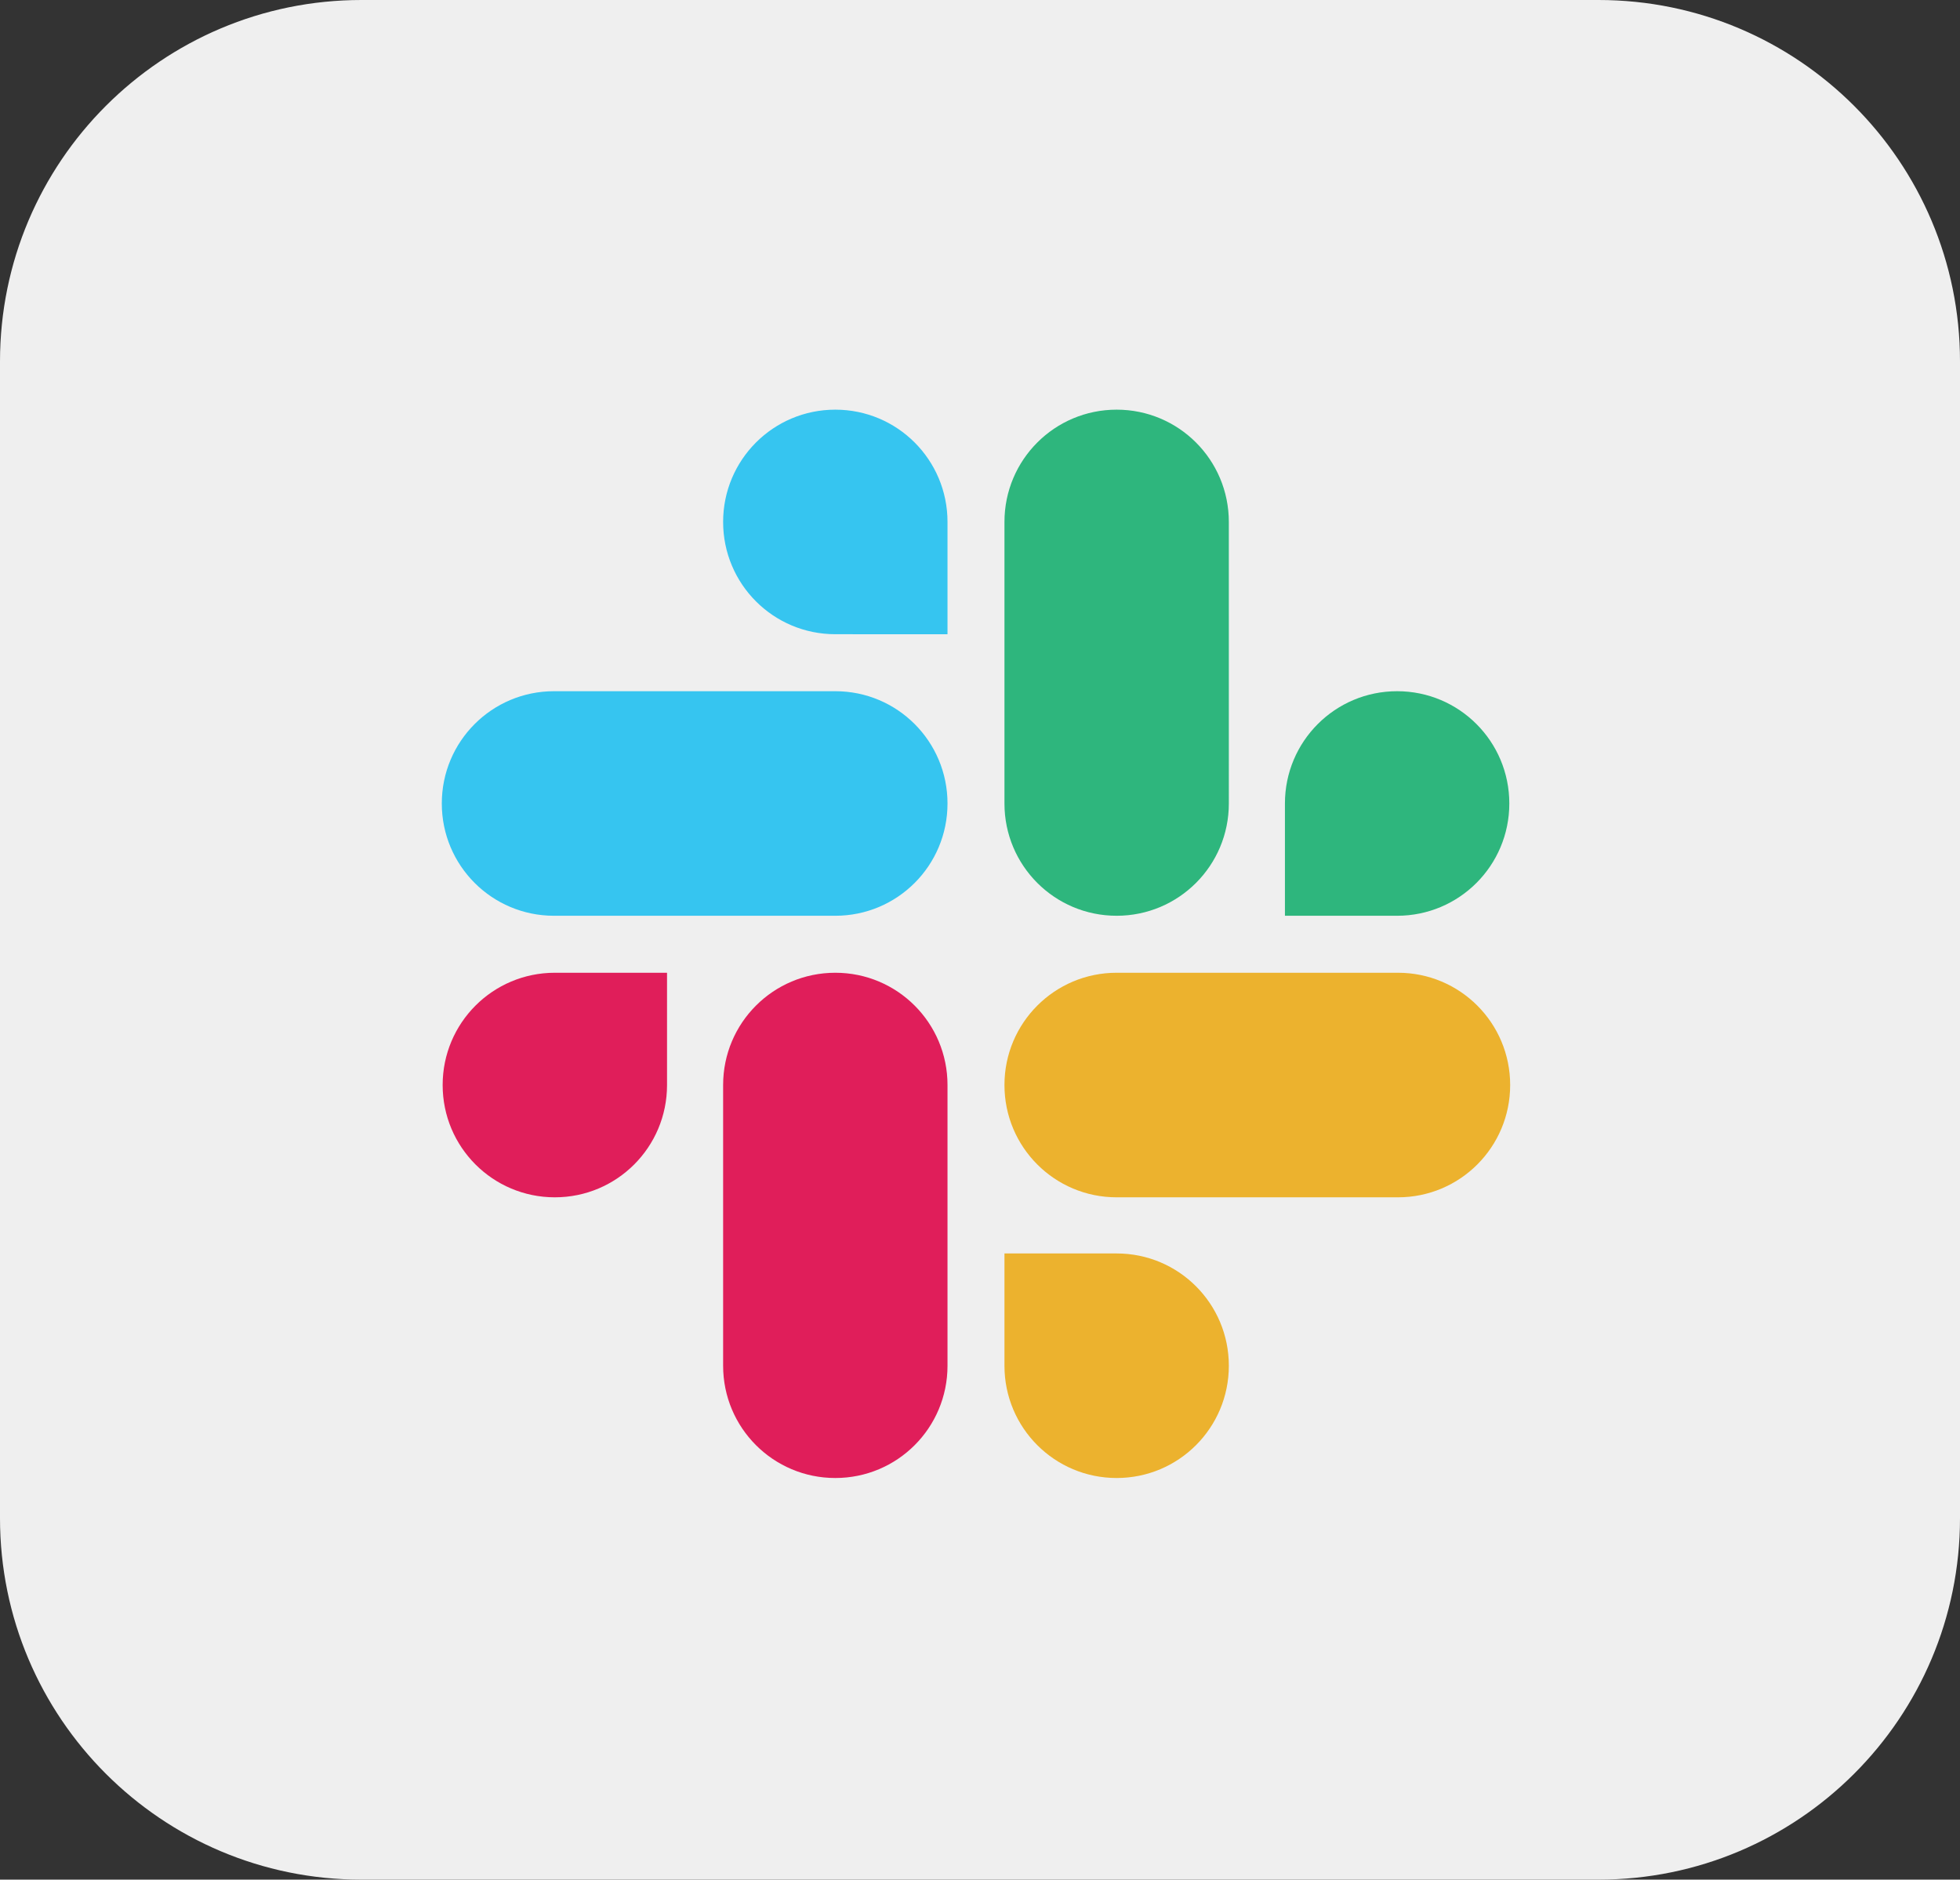
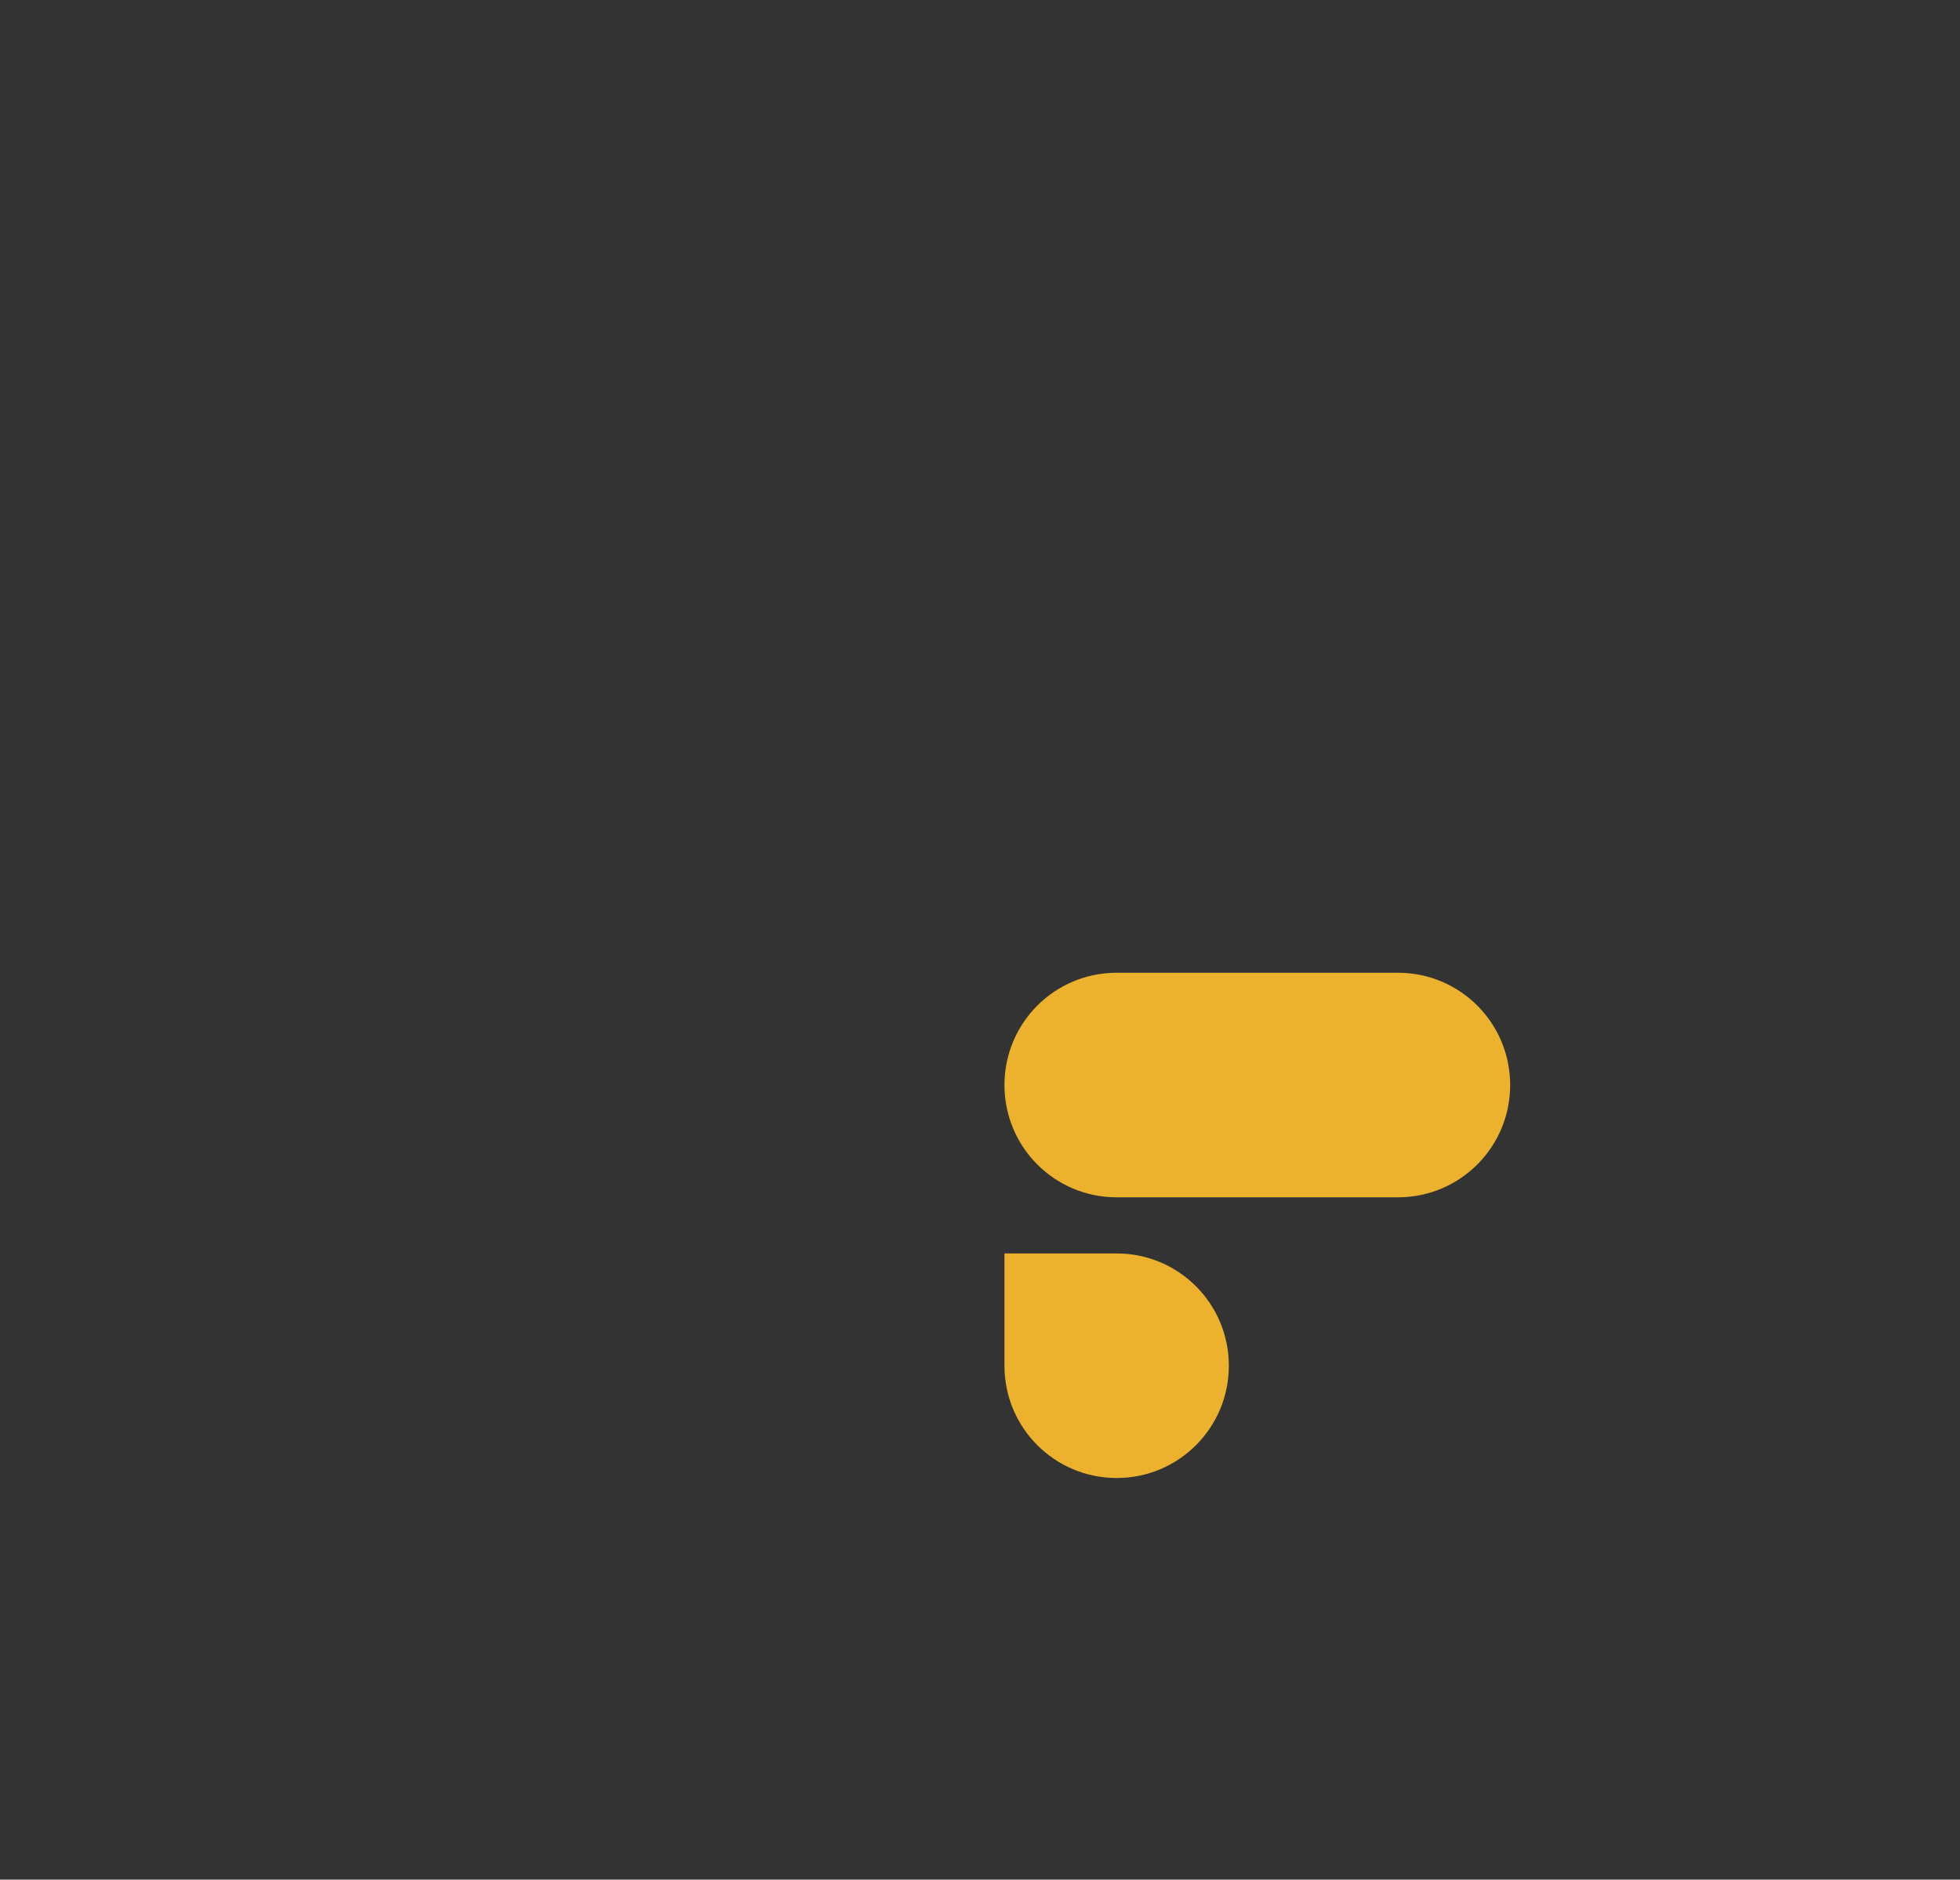
<svg xmlns="http://www.w3.org/2000/svg" width="244" height="234" viewBox="0 0 244 234" fill="none">
  <rect x="0" y="0" width="244" height="234" fill="#333333" stroke="none" />
-   <path d="M0 45C0 20.147 20.147 0 45 0H199C223.853 0 244 20.147 244 45V189C244 213.853 223.853 234 199 234H45C20.147 234 0 213.853 0 189V45Z" fill="#EFEFEF" />
-   <path d="M83.039 135.077C83.039 142.808 76.796 149.056 69.072 149.056C61.348 149.056 55.106 142.808 55.106 135.077C55.106 127.348 61.348 121.1 69.073 121.1H83.038L83.039 135.077ZM90.022 135.077C90.022 127.348 96.265 121.1 103.989 121.1C111.713 121.1 117.955 127.348 117.955 135.078V170.022C117.955 177.752 111.713 184 103.988 184C96.265 184 90.022 177.752 90.022 170.022V135.077Z" fill="#E01E5A" />
-   <path d="M103.989 78.955C96.265 78.955 90.022 72.708 90.022 64.978C90.022 57.247 96.265 51 103.989 51C111.712 51 117.955 57.247 117.955 64.978V78.956L103.989 78.955ZM103.989 86.05C111.713 86.05 117.955 92.298 117.955 100.028C117.955 107.758 111.713 114.005 103.988 114.005H68.967C61.242 114.005 55 107.758 55 100.027C55 92.298 61.242 86.05 68.966 86.05H103.989Z" fill="#36C5F0" />
-   <path d="M159.961 100.028C159.961 92.298 166.204 86.05 173.927 86.05C181.651 86.05 187.894 92.298 187.894 100.028C187.894 107.758 181.651 114.005 173.927 114.005H159.961V100.028ZM152.978 100.028C152.978 107.758 146.735 114.005 139.011 114.005C131.287 114.005 125.045 107.758 125.045 100.027V64.978C125.045 57.247 131.287 51 139.011 51C146.734 51 152.977 57.247 152.977 64.978L152.978 100.028Z" fill="#2EB67D" />
  <path d="M139.011 156.045C146.735 156.045 152.978 162.292 152.978 170.022C152.978 177.752 146.735 184 139.011 184C131.287 184 125.045 177.752 125.045 170.022V156.045H139.011ZM139.011 149.056C131.287 149.056 125.045 142.808 125.045 135.077C125.045 127.348 131.287 121.1 139.011 121.1H174.033C181.757 121.1 188 127.348 188 135.078C188 142.808 181.757 149.056 174.033 149.056H139.011Z" fill="#ECB22E" />
</svg>